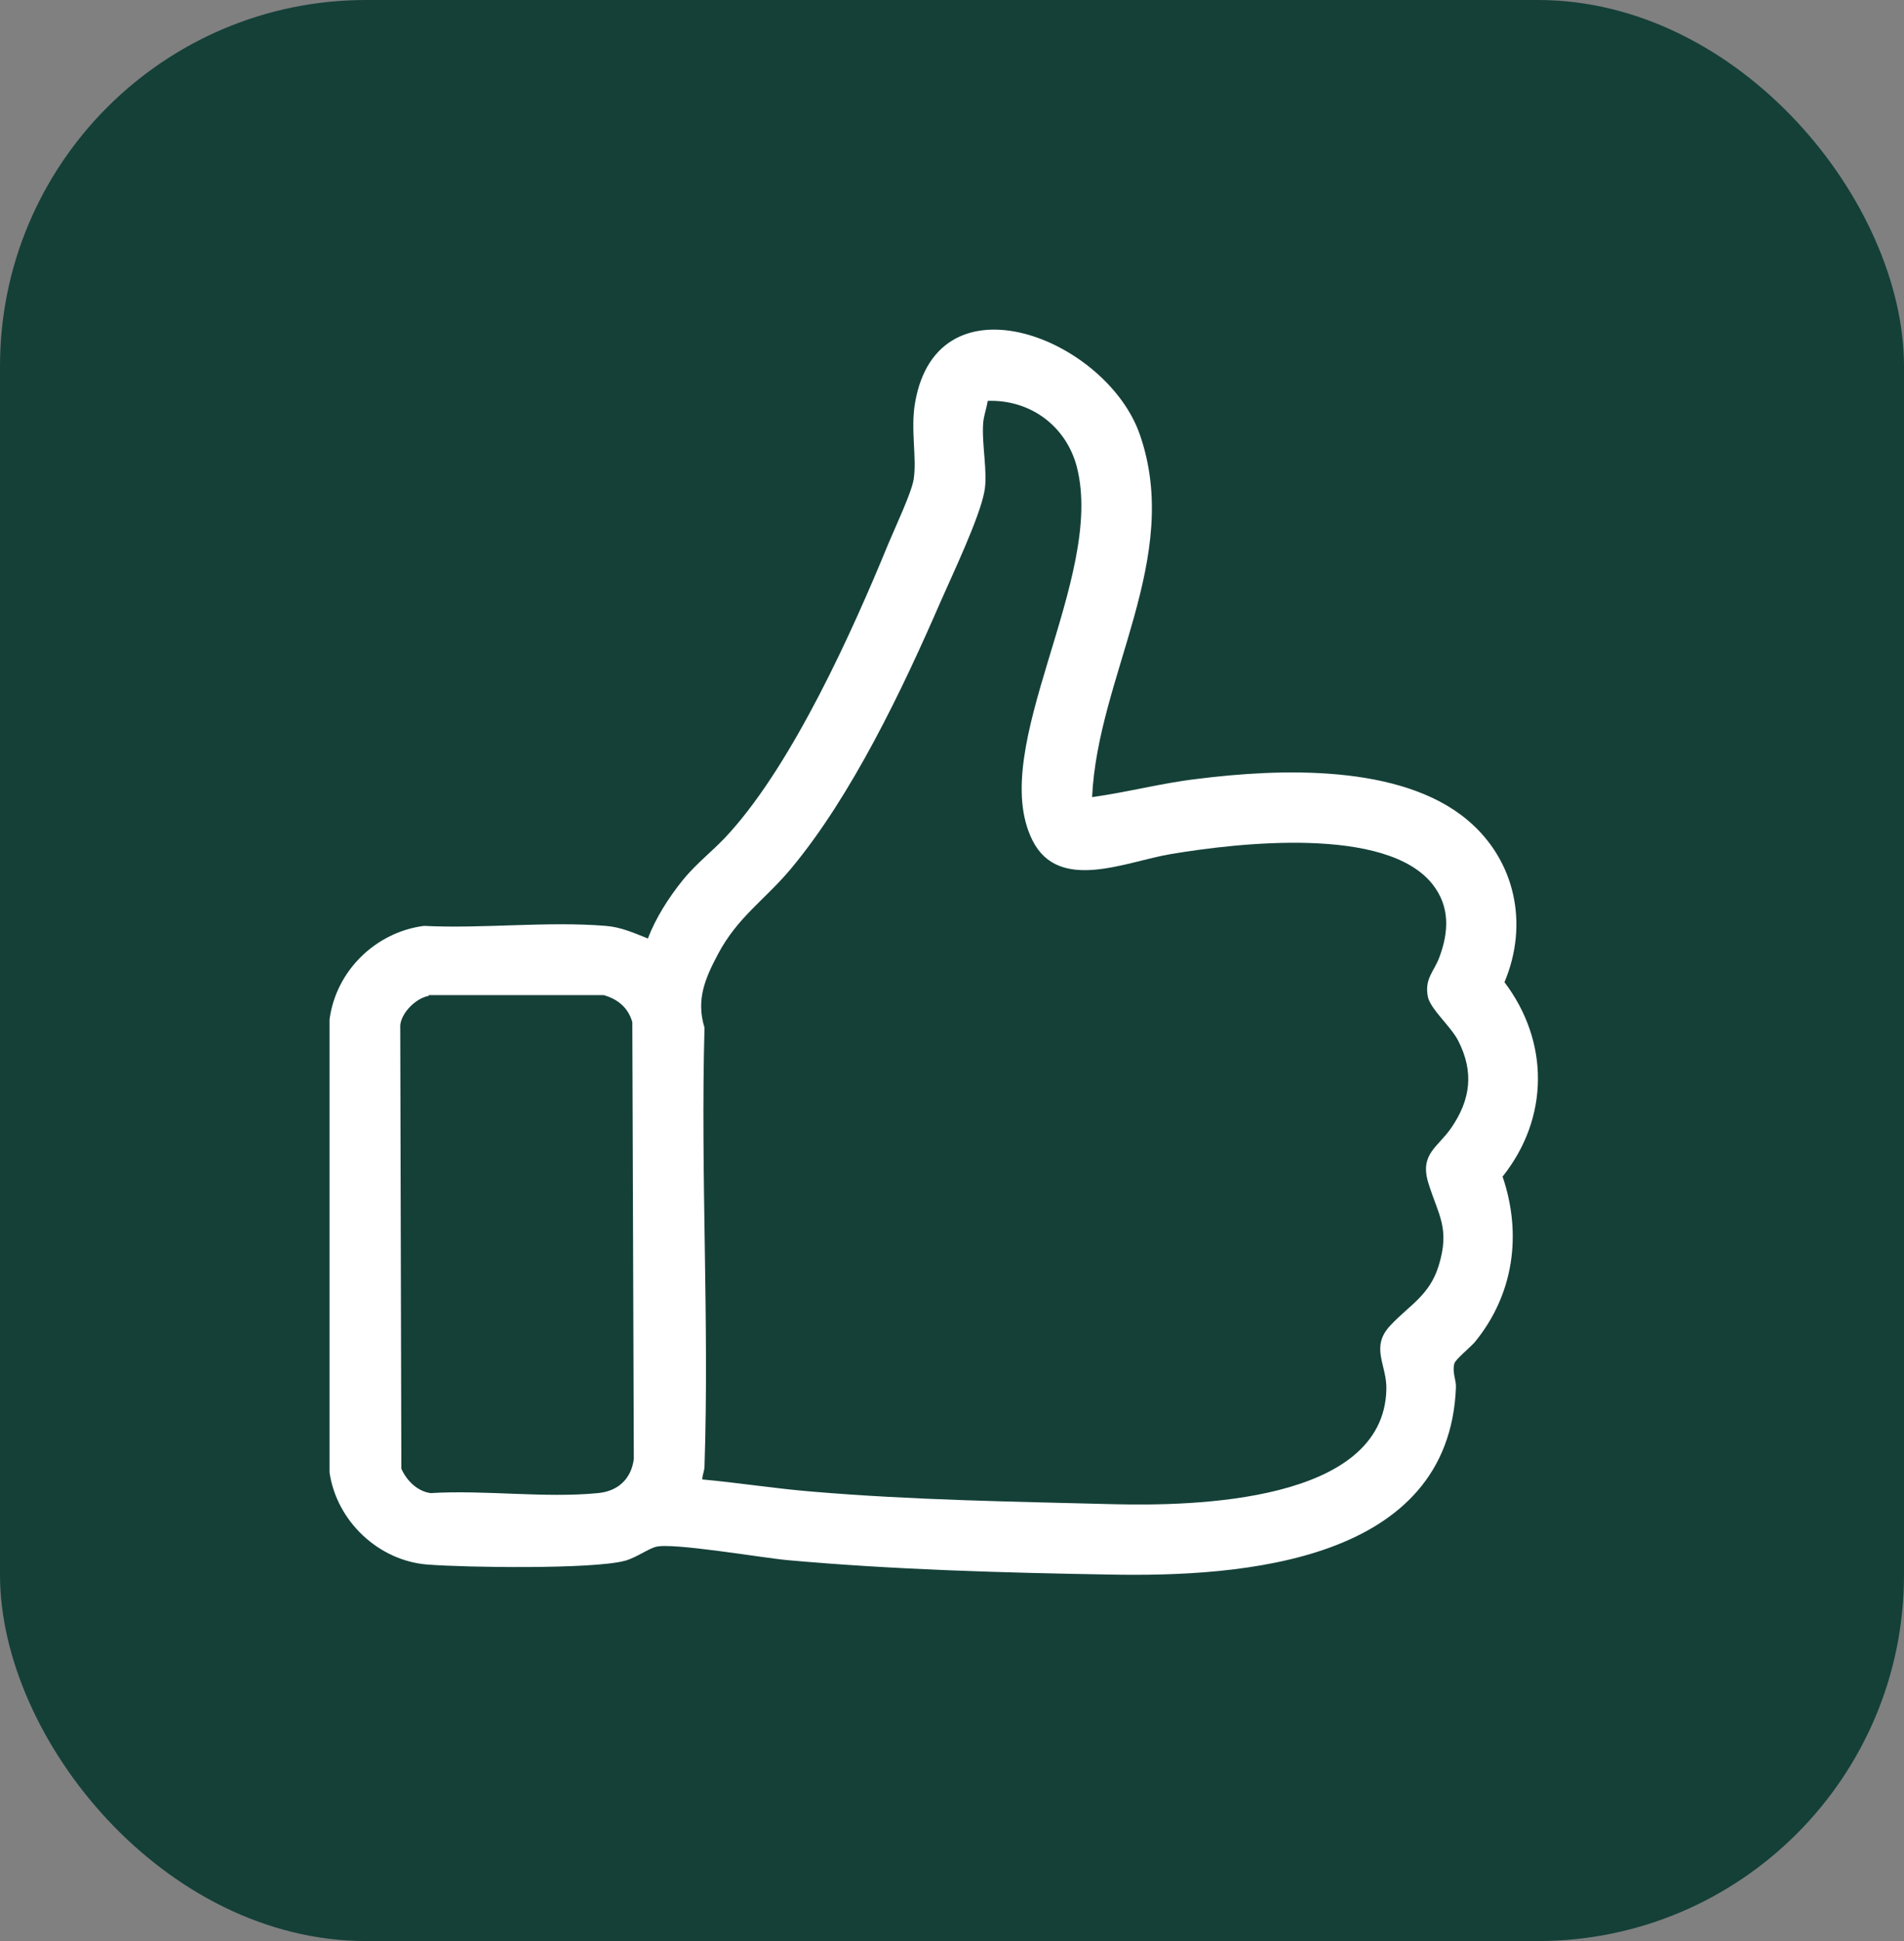
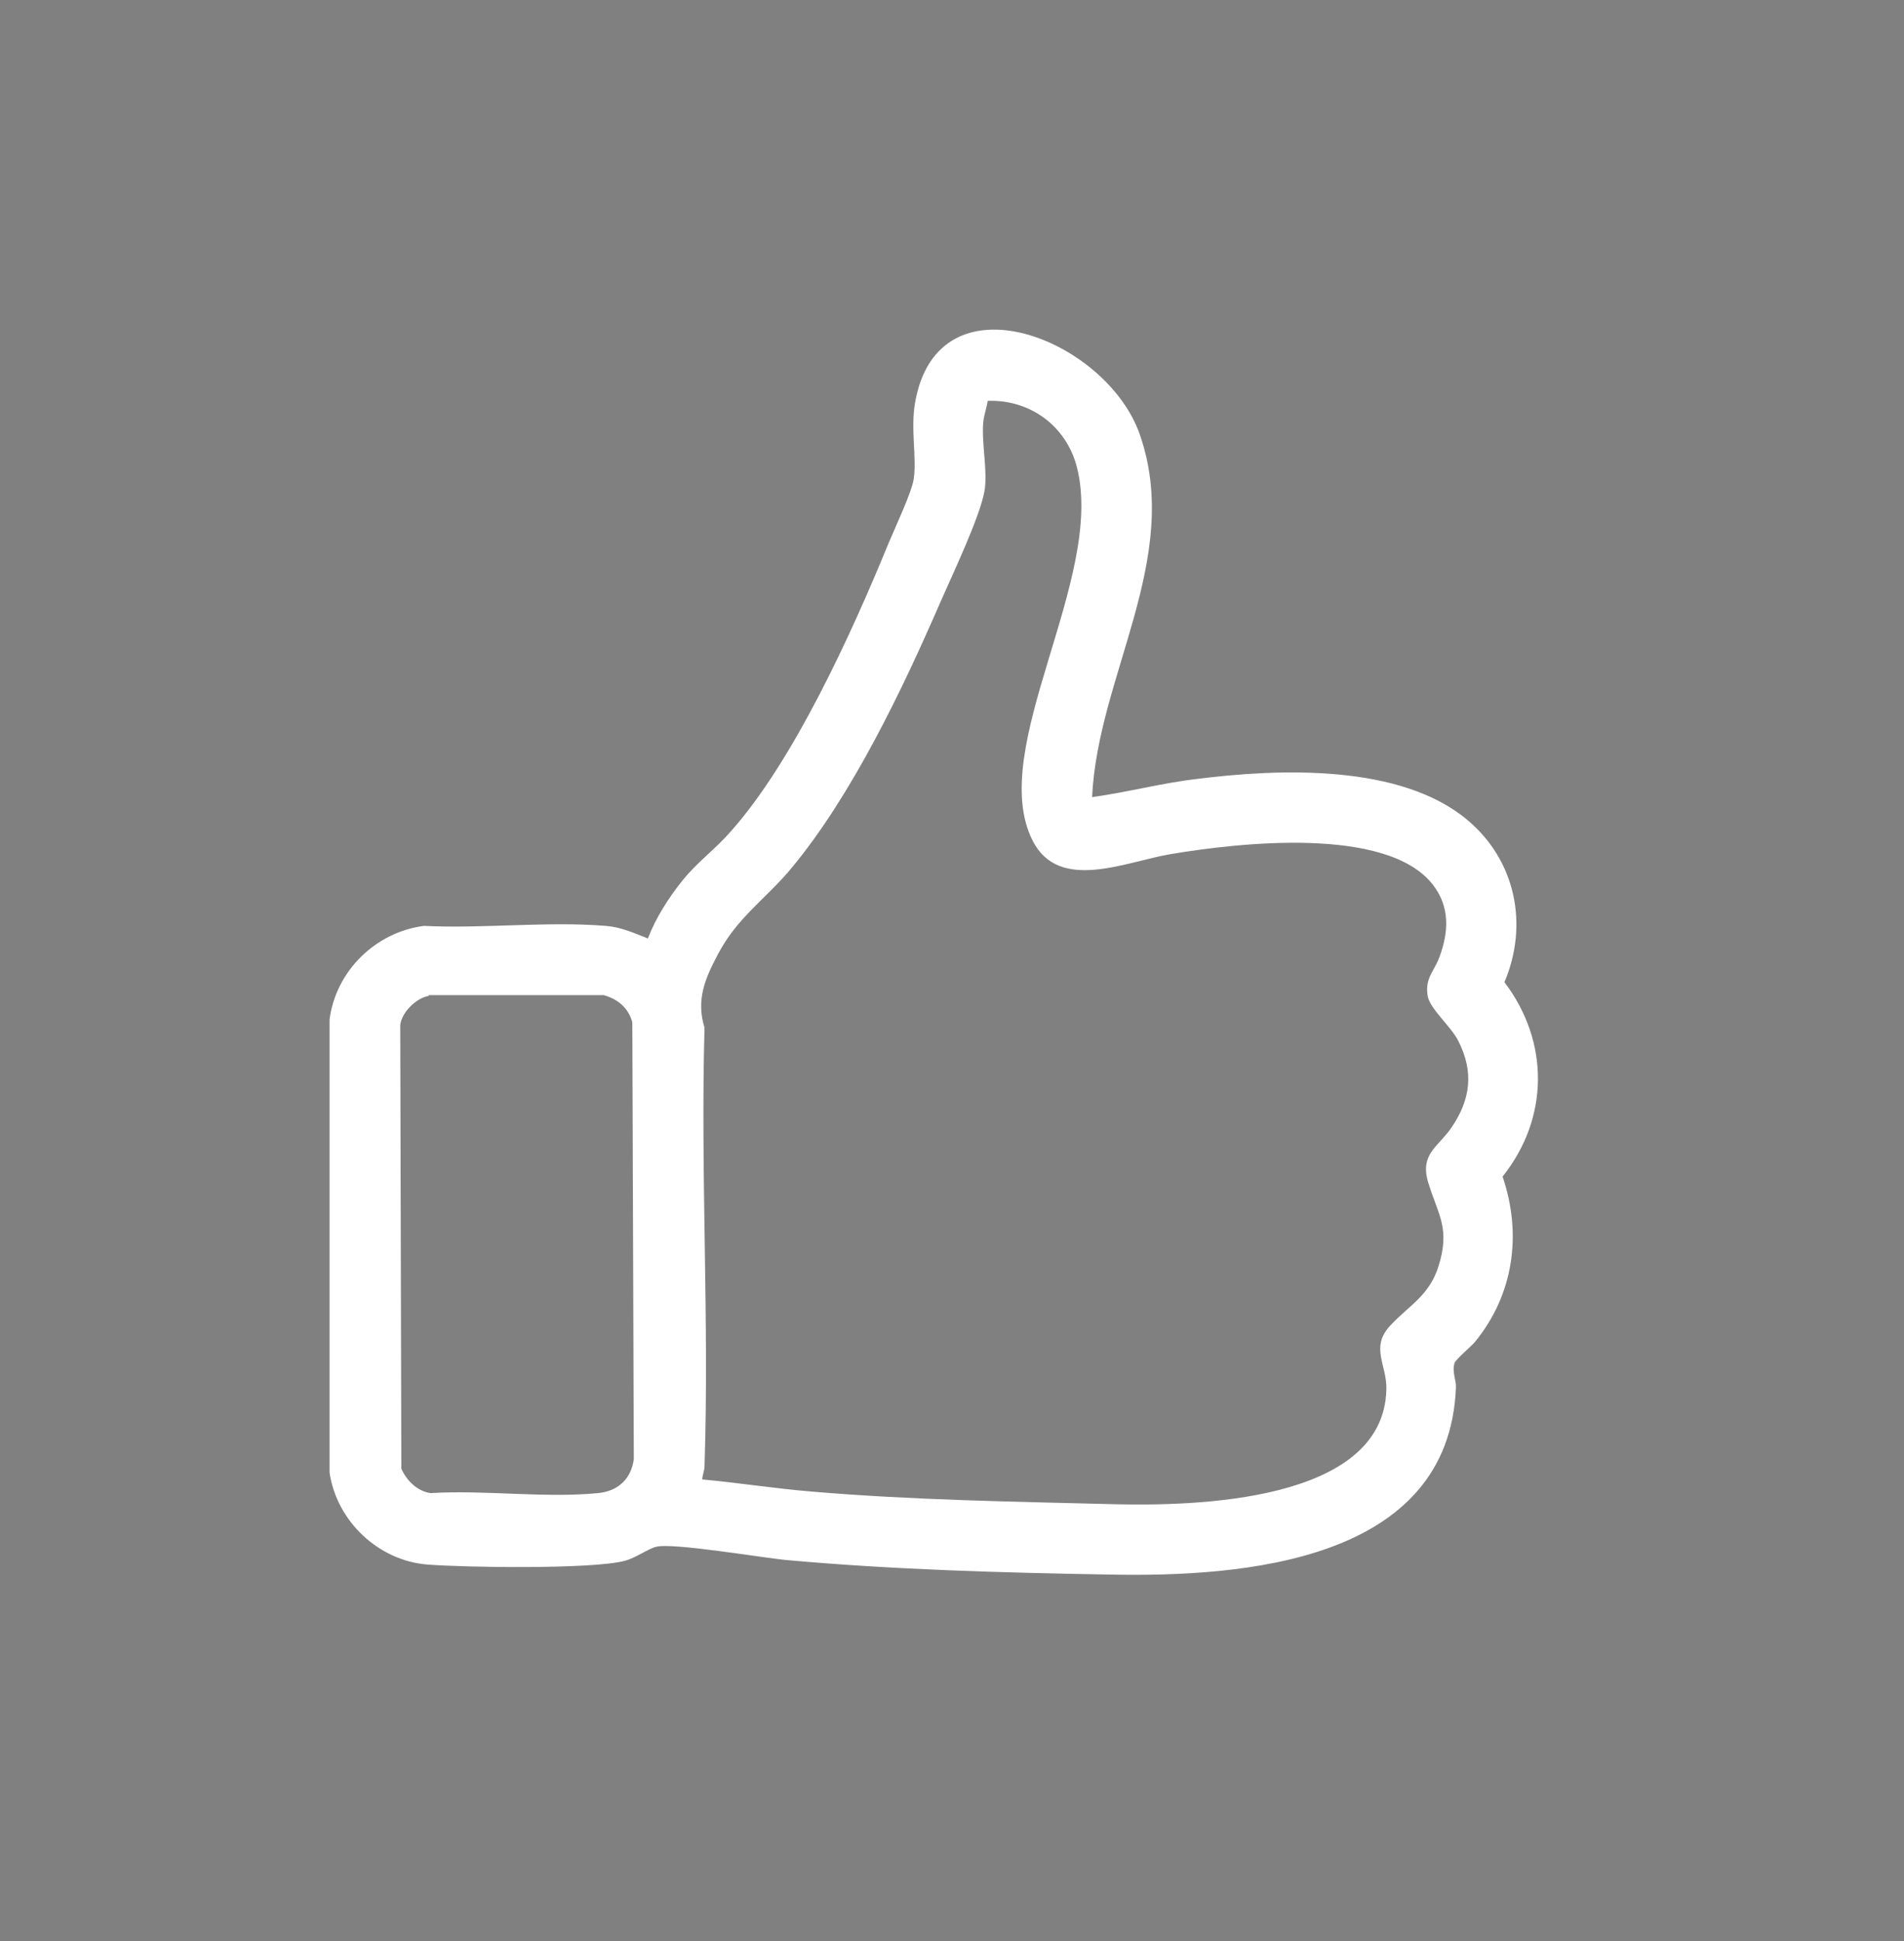
<svg xmlns="http://www.w3.org/2000/svg" width="52" height="53" viewBox="0 0 52 53" fill="none">
  <rect x="0" y="0" width="52" height="53" fill="#808080" stroke="none" />
-   <rect width="52" height="53" rx="10" fill="#144038" />
  <path d="M29.836 21.763C30.796 21.632 31.736 21.379 32.697 21.268C34.941 20.985 38.247 20.853 40.077 22.39C41.391 23.492 41.755 25.241 41.088 26.818C42.321 28.446 42.311 30.528 41.037 32.126C41.573 33.703 41.34 35.35 40.279 36.645C40.168 36.776 39.763 37.109 39.723 37.221C39.652 37.463 39.773 37.686 39.763 37.878C39.581 42.65 33.94 43.064 30.311 42.993C27.399 42.943 24.427 42.862 21.505 42.599C20.828 42.538 18.361 42.114 17.916 42.235C17.684 42.296 17.37 42.538 17.057 42.619C16.168 42.852 12.72 42.801 11.679 42.72C10.344 42.619 9.192 41.538 9 40.203V27.839C9.172 26.515 10.253 25.453 11.578 25.281C13.185 25.362 14.944 25.15 16.541 25.281C16.956 25.312 17.31 25.473 17.694 25.625C17.906 25.069 18.26 24.513 18.634 24.048C19.049 23.532 19.524 23.199 19.948 22.713C21.677 20.782 23.275 17.254 24.265 14.838C24.437 14.424 24.892 13.463 24.953 13.089C25.044 12.492 24.862 11.724 24.993 10.986C25.62 7.418 30.22 9.247 31.13 11.866C32.303 15.242 29.977 18.447 29.826 21.773L29.836 21.763ZM19.17 40.395C20.181 40.486 21.182 40.648 22.193 40.729C24.933 40.961 27.692 41.002 30.432 41.072C32.586 41.123 37.792 41.032 37.863 37.938C37.883 37.271 37.408 36.786 37.974 36.19C38.48 35.644 39.035 35.381 39.288 34.572C39.612 33.531 39.278 33.177 39.005 32.287C38.773 31.509 39.268 31.327 39.632 30.801C40.168 30.023 40.259 29.264 39.824 28.415C39.622 28.021 39.066 27.556 38.995 27.212C38.904 26.717 39.157 26.545 39.309 26.141C39.571 25.443 39.602 24.756 39.127 24.149C37.863 22.541 33.789 23.017 31.979 23.32C30.756 23.522 28.916 24.381 28.198 22.946C26.934 20.429 30.19 15.809 29.411 12.755C29.118 11.623 28.127 10.905 26.975 10.946C26.944 11.148 26.874 11.33 26.853 11.532C26.803 12.118 26.985 12.907 26.884 13.423C26.752 14.14 26.004 15.707 25.681 16.445C24.649 18.821 23.265 21.723 21.607 23.714C20.899 24.564 20.141 25.039 19.605 26.06C19.251 26.727 19.008 27.303 19.241 28.061C19.13 32.035 19.372 36.068 19.241 40.031C19.241 40.163 19.18 40.274 19.18 40.395H19.17ZM11.709 27.192C11.365 27.253 10.971 27.637 10.931 27.991L10.961 40.102C11.103 40.425 11.396 40.719 11.76 40.769C13.236 40.678 14.873 40.911 16.329 40.769C16.875 40.719 17.239 40.385 17.31 39.839L17.269 27.91C17.158 27.515 16.875 27.283 16.491 27.172H11.709V27.192Z" fill="white" />
</svg>